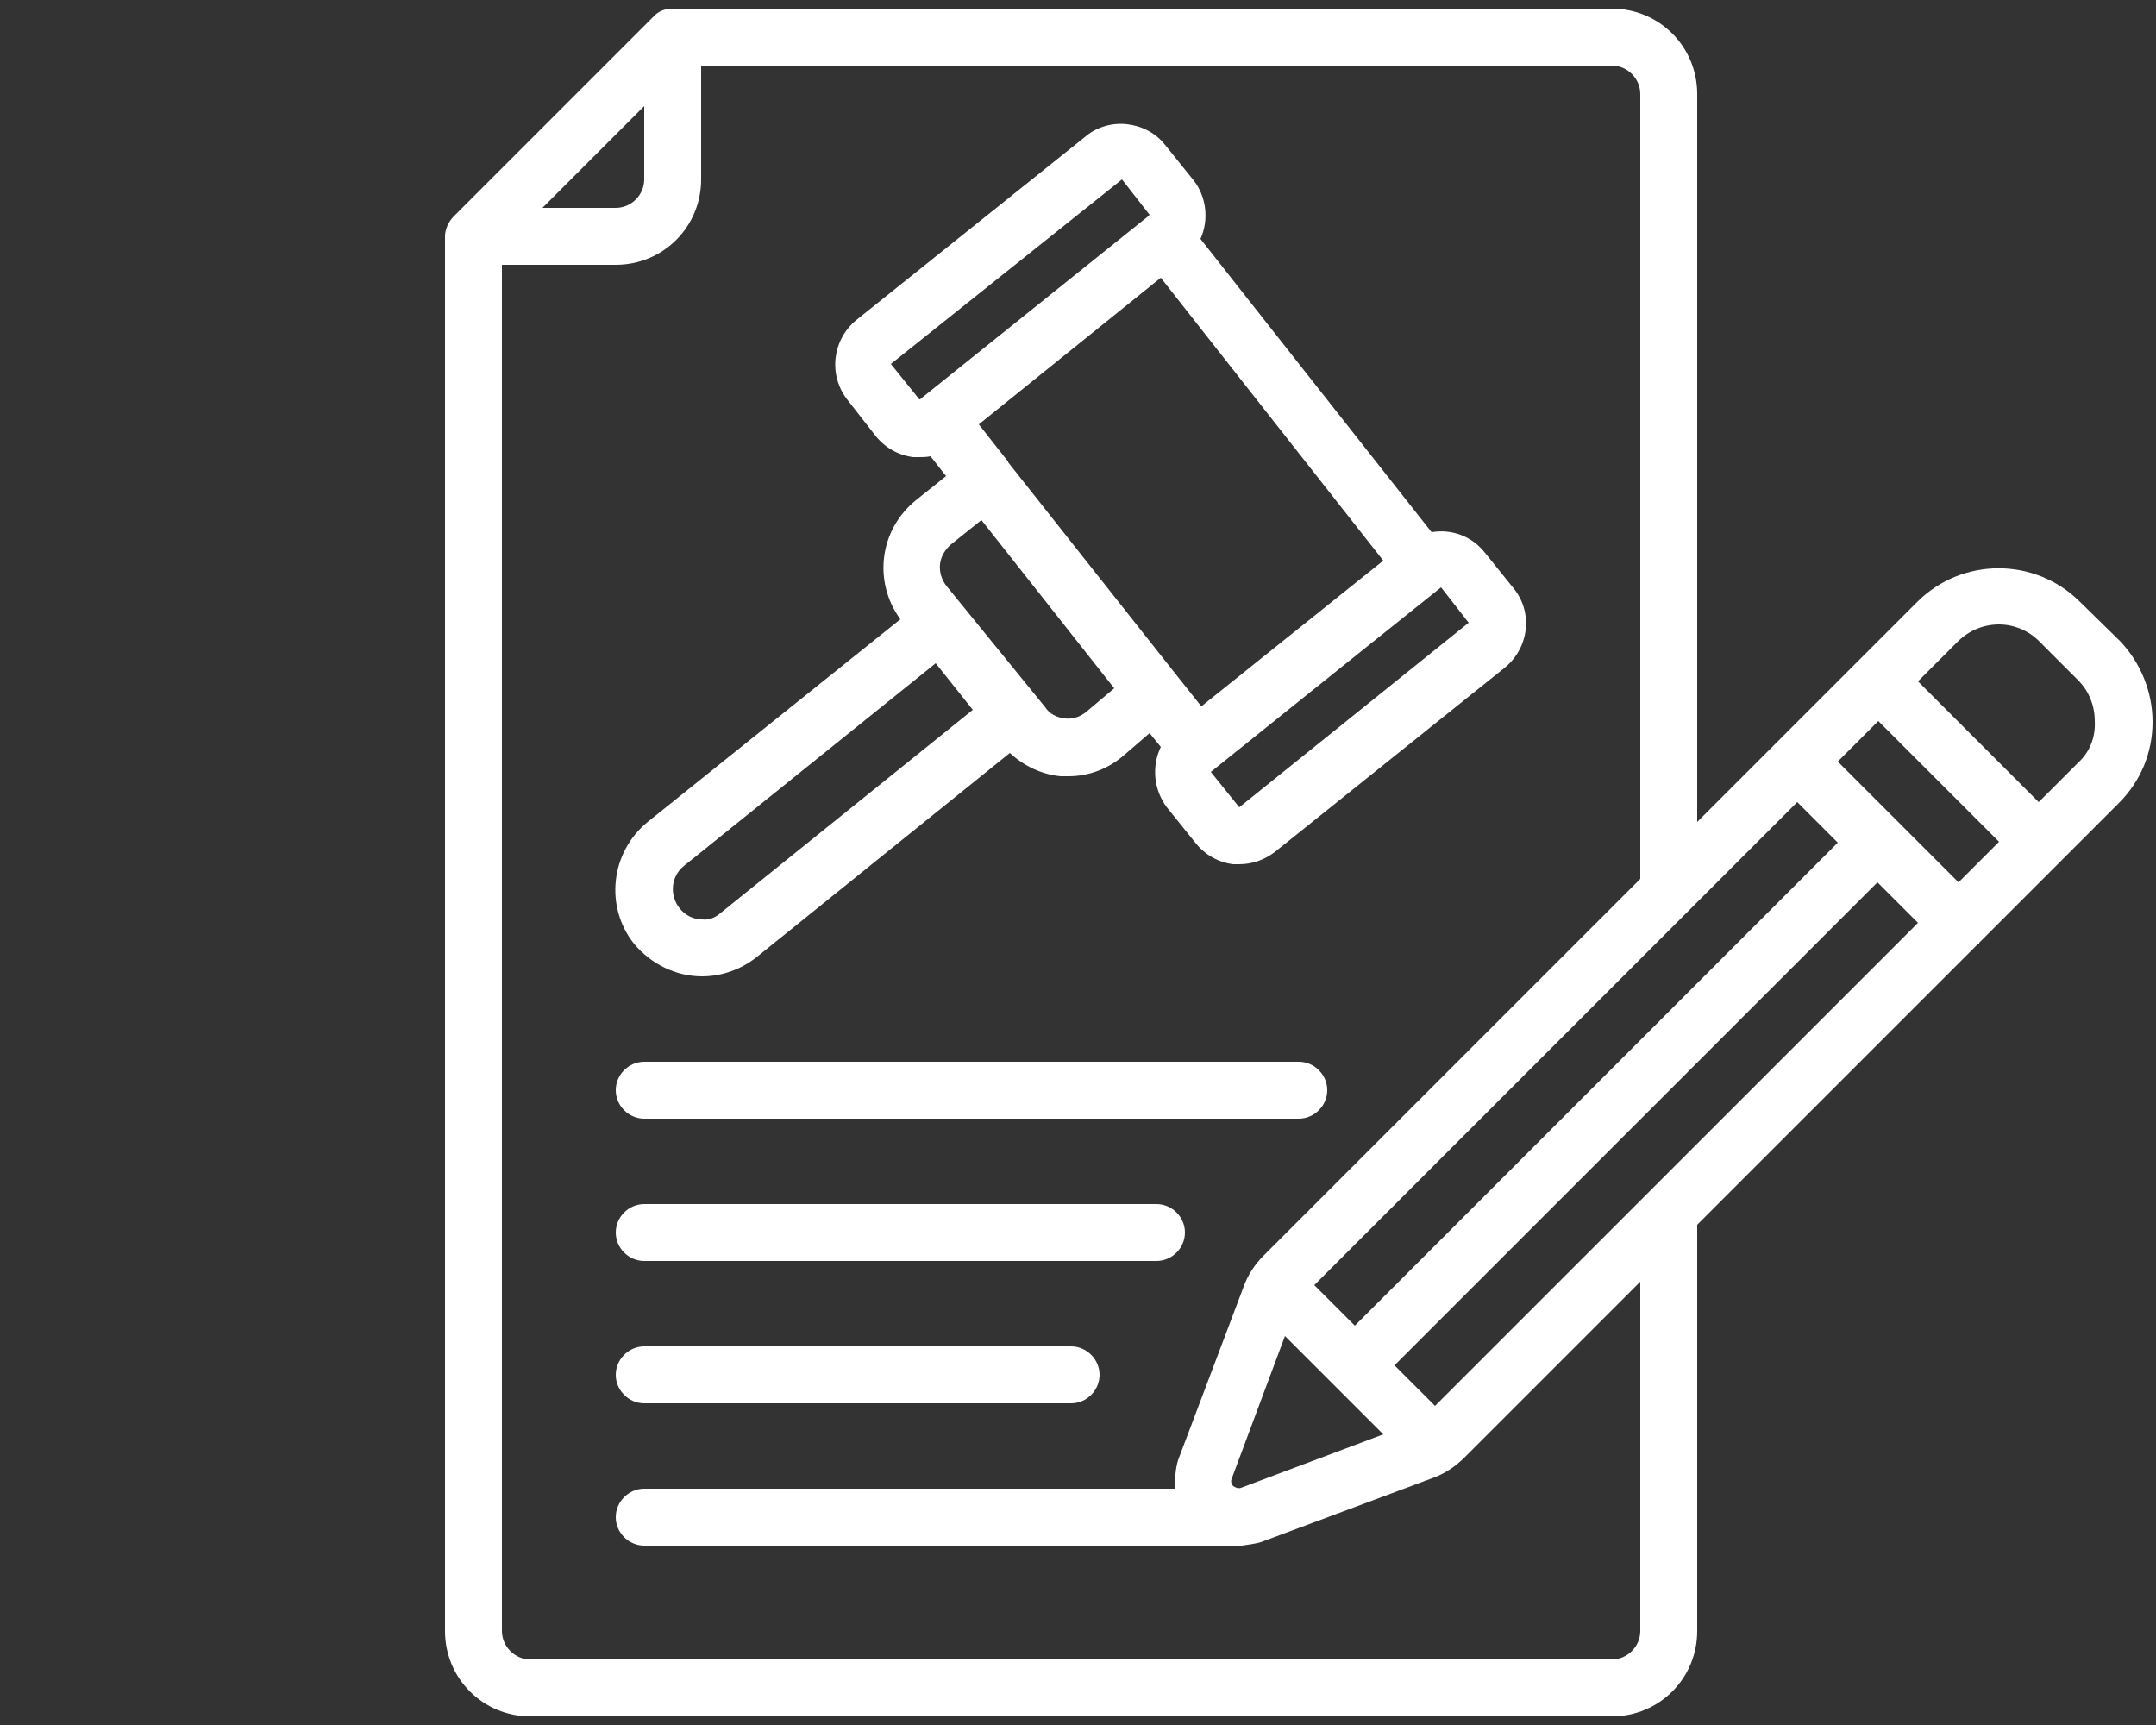
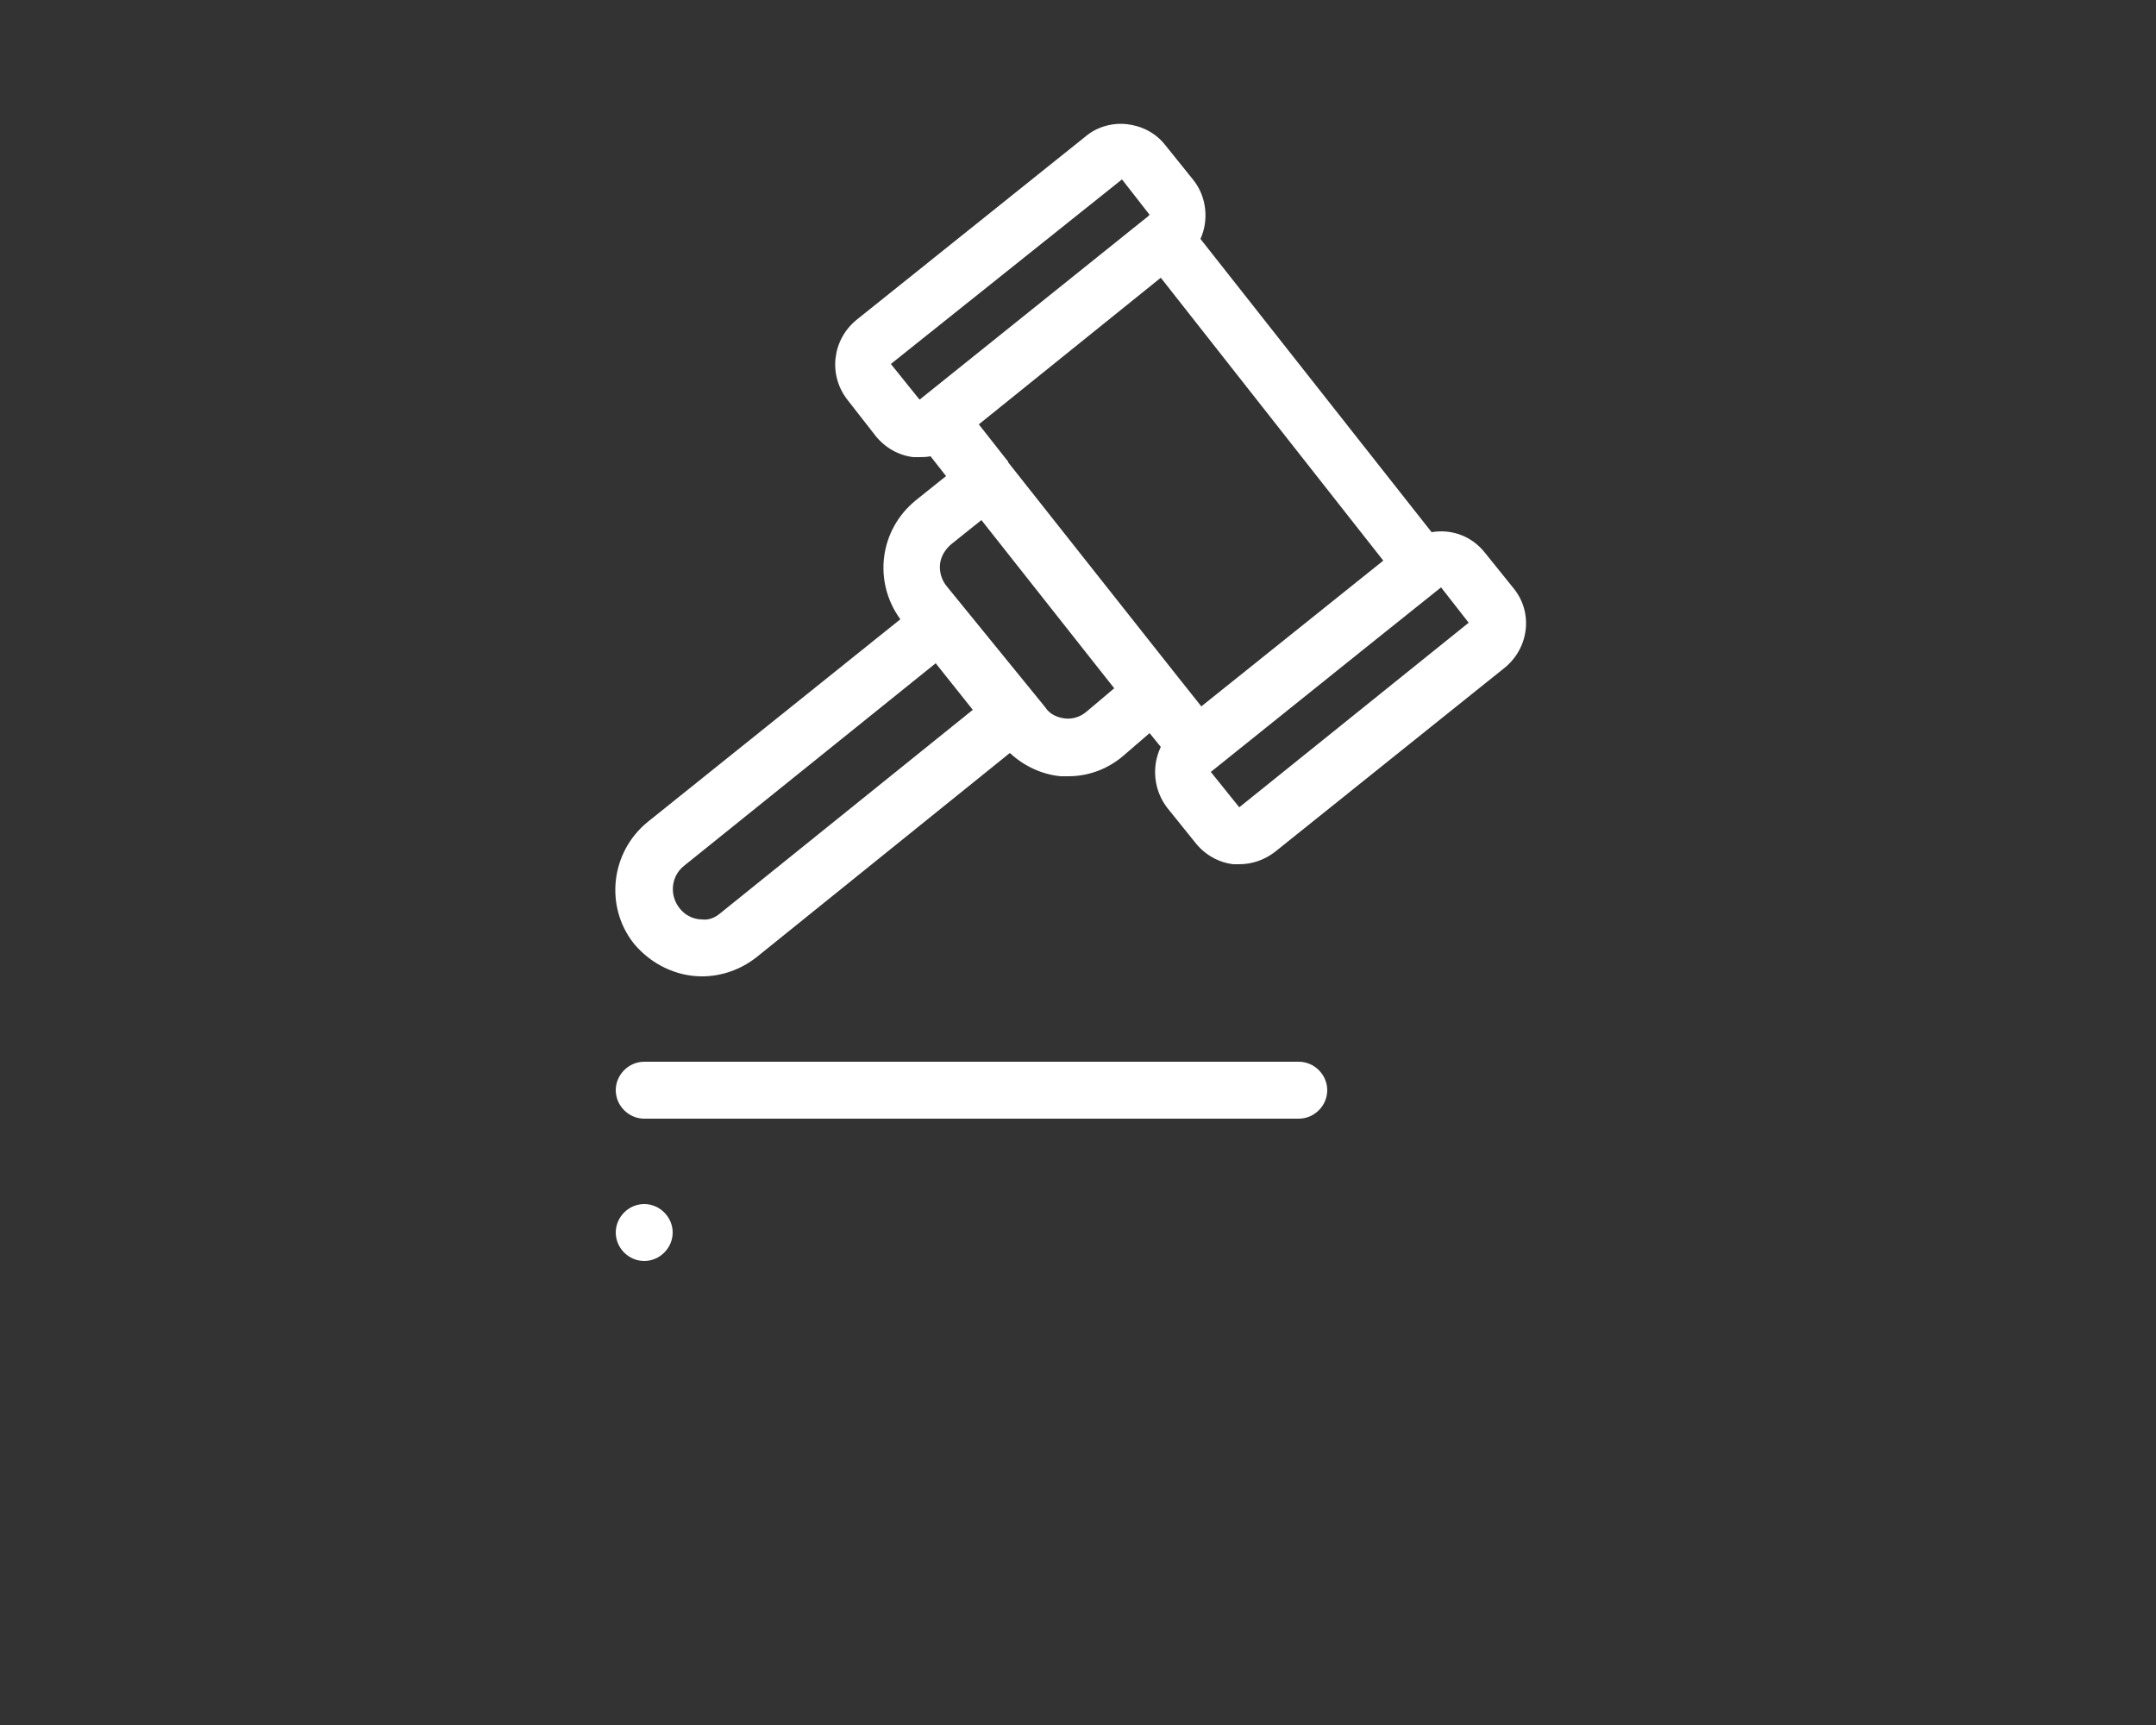
<svg xmlns="http://www.w3.org/2000/svg" version="1.1" id="notaio" x="0px" y="0px" viewBox="0 0 250 200" style="enable-background:new 0 0 250 200;" xml:space="preserve">
  <rect x="0" y="0" width="250" height="200" fill="#333333" stroke="none" />
  <style type="text/css">
	.st0{fill:#FFFFFF;}
</style>
  <g id="Page-1_1_">
    <g id="_x30_19---Law-Writing_1_">
      <path id="Shape_5_" class="st0" d="M81.4,113.2c2.3,0,4.5-0.8,6.3-2.2l29.4-23.7c1.6,1.5,3.7,2.5,5.9,2.7c0.3,0,0.6,0,0.9,0    c2.4,0,4.7-0.9,6.5-2.5l2.9-2.5l1.3,1.6c-1.1,2.3-0.8,5,0.7,7l3.3,4.1c1.1,1.4,2.7,2.3,4.4,2.5c0.2,0,0.5,0,0.7,0    c1.5,0,2.9-0.5,4.1-1.4l26.7-21.4c2.8-2.3,3.3-6.4,1-9.2l-3.3-4.1c-1.5-1.9-3.8-2.8-6.2-2.4l-26.8-34c1-2.2,0.7-4.9-0.8-6.8    l-3.3-4.1c-1.1-1.4-2.7-2.2-4.4-2.4s-3.5,0.3-4.8,1.4L99.3,37.1c-2.8,2.3-3.3,6.4-1,9.3l3.2,4.1c1.1,1.4,2.7,2.3,4.4,2.5    c0.2,0,0.5,0,0.7,0c0.4,0,0.8,0,1.3-0.1l1.8,2.3l-3.5,2.8c-4.2,3.4-5,9.4-1.8,13.8L75.1,95.3c-4.3,3.5-5,9.8-1.6,14.1    C75.5,111.8,78.4,113.2,81.4,113.2L81.4,113.2z M143.7,93.6l-3.3-4.1l17.2-13.8l9.5-7.6l0,0l3.2,4.1L143.7,93.6z M139.3,81.9    l-3.1-3.9l-19.3-24.4v-0.1c0,0,0,0-0.1-0.1l-3.3-4.2l21.1-17L160.4,65L139.3,81.9z M130.1,20.8l3.2,4.1l-0.2,0.2l-26.3,21.1    l-0.1,0.1h-0.1l-3.3-4.1L130.1,20.8z M110.3,63.1l3.5-2.8l15.4,19.5l-3.2,2.7c-0.7,0.6-1.6,0.9-2.5,0.8s-1.8-0.5-2.3-1.3l-11.4-14    c-0.6-0.7-0.9-1.7-0.8-2.6S109.6,63.7,110.3,63.1L110.3,63.1z M79.3,100.4l29.2-23.5l4.3,5.4l-29.3,23.6c-0.6,0.5-1.3,0.8-2.1,0.7    c-1,0-2-0.5-2.6-1.3C77.6,103.8,77.8,101.6,79.3,100.4L79.3,100.4z" />
      <path id="Shape_4_" class="st0" d="M74.7,129.7h75.9c1.8,0,3.3-1.5,3.3-3.3s-1.5-3.3-3.3-3.3H74.7c-1.8,0-3.3,1.5-3.3,3.3    C71.4,128.2,72.9,129.7,74.7,129.7z" />
-       <path id="Shape_3_" class="st0" d="M74.7,146.2h59.4c1.8,0,3.3-1.5,3.3-3.3s-1.5-3.3-3.3-3.3H74.7c-1.8,0-3.3,1.5-3.3,3.3    S72.9,146.2,74.7,146.2z" />
-       <path id="Shape_2_" class="st0" d="M74.7,162.7h49.5c1.8,0,3.3-1.5,3.3-3.3s-1.5-3.3-3.3-3.3H74.7c-1.8,0-3.3,1.5-3.3,3.3    S72.9,162.7,74.7,162.7z" />
-       <path id="Shape_1_" class="st0" d="M241.1,69.7c-5.2-5.1-13.6-5.1-18.8,0.1L206.1,86l-9.3,9.3V10.9c0-5.5-4.4-9.9-9.9-9.9H78    c-0.9,0-1.7,0.3-2.3,1L52.6,25.1c-0.6,0.6-1,1.5-1,2.3v161.7c0,5.5,4.4,9.9,9.9,9.9h125.4c5.5,0,9.9-4.4,9.9-9.9V142l32.6-32.6    c0,0,0,0,0.1,0c0,0,0,0,0-0.1l9.2-9.2c0,0,0,0,0.1,0c0,0,0,0,0-0.1l6.9-6.9c2.5-2.5,3.9-5.8,3.9-9.4c0-3.5-1.4-6.9-3.8-9.4    L241.1,69.7z M227.1,102.3l-7-7l-7-7l4.7-4.7l14,14L227.1,102.3z M166.4,163l-4.7-4.7l56-56l4.7,4.7L166.4,163z M143.9,172.5    c-0.3,0.1-0.6,0-0.9-0.2c-0.2-0.2-0.3-0.5-0.2-0.8l6.2-16.6l11.4,11.4L143.9,172.5z M208.4,93l4.7,4.7l-56,56l-4.7-4.7L208.4,93z     M74.7,12.3v8.5c0,1.8-1.5,3.3-3.3,3.3h-8.5L74.7,12.3z M190.2,189.1c0,1.8-1.5,3.3-3.3,3.3H61.5c-1.8,0-3.3-1.5-3.3-3.3V30.7    h13.2c5.5,0,9.9-4.4,9.9-9.9V7.6h105.6c1.8,0,3.3,1.5,3.3,3.3v91l-43.7,43.7c-1,1-1.8,2.2-2.3,3.6l-7.6,20.1    c-0.3,1-0.4,2.2-0.3,3.3H74.7c-1.8,0-3.3,1.5-3.3,3.3s1.5,3.3,3.3,3.3H144c0.7-0.1,1.5-0.2,2.2-0.4l20.1-7.5    c1.3-0.5,2.5-1.3,3.5-2.3l20.4-20.4V189.1L190.2,189.1z M241,88.4l-4.6,4.6l-14-14l4.6-4.6c1.3-1.3,3-2,4.8-2    c1.7,0,3.4,0.7,4.6,1.9l4.6,4.6c1.2,1.2,1.9,2.9,1.9,4.7C243,85.5,242.3,87.2,241,88.4L241,88.4z" />
+       <path id="Shape_3_" class="st0" d="M74.7,146.2c1.8,0,3.3-1.5,3.3-3.3s-1.5-3.3-3.3-3.3H74.7c-1.8,0-3.3,1.5-3.3,3.3    S72.9,146.2,74.7,146.2z" />
    </g>
  </g>
</svg>